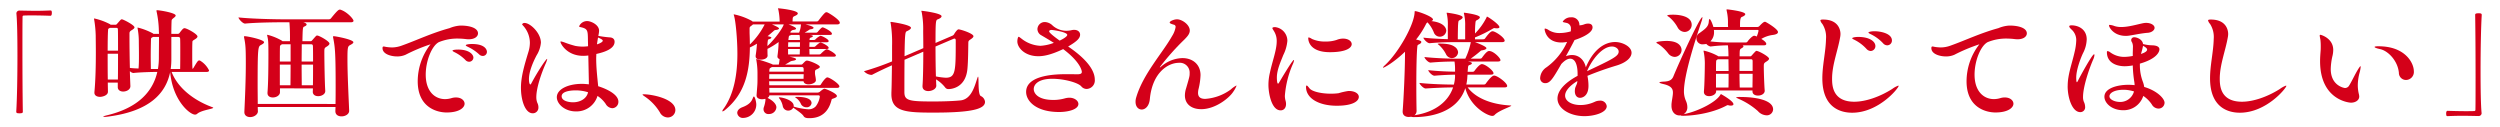
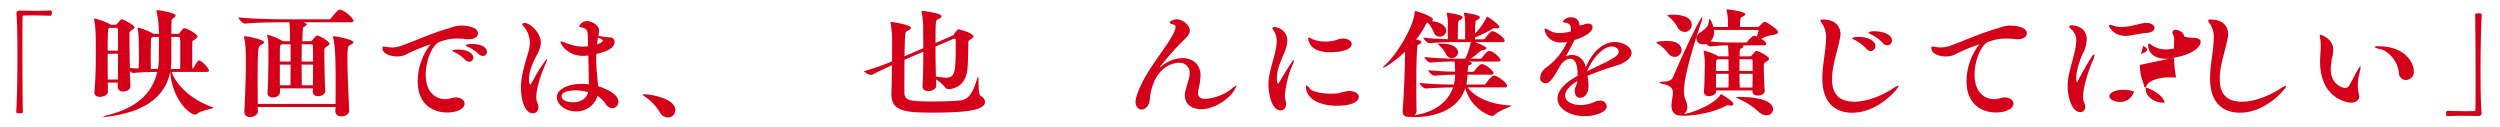
<svg xmlns="http://www.w3.org/2000/svg" width="769" height="39" viewBox="0 0 769 39">
  <g data-name="グループ 7913">
    <g data-name="グループ 7902" fill="#d40019">
      <path data-name="パス 63784" d="M5.042 4.052a.922.922 0 0 1 1.009-.8c2.017.035 3.513.073 4.968.073s2.828-.038 4.522-.111c.08 0 .282.038.323.185a1.36 1.36 0 0 1 .08.616c0 .183 0 .838-.441.838-1.051-.039-3.4-.112-5.578-.112-.886 0-1.773 0-2.543.039-.362 0-.445.146-.445.473-.039 1.927-.039 5.817-.039 10.291 0 6.328.039 13.857.122 18.767 0 .327-.042.543-1.012.543-.645 0-1.009-.035-1.009-.508.244-3.963.364-10.873.364-17.2 0-5.567-.083-10.691-.323-13.019Z" />
      <path data-name="パス 63785" d="M59.978 35.252c-1.572 0-6.864-4.324-7.633-13.092-1.332 6.509-6.3 12.149-19.467 13.75a4.386 4.386 0 0 1-.646.034c-.283 0-.484-.034-.484-.073 0-.073.282-.181.967-.362 9.815-2.293 14.3-7.383 15.673-13.385-1.575 0-5.535.108-7.35.328h-.043a1.83 1.83 0 0 1-1.051-.582c.043 1.782.122 3.417.163 4.583v.073c0 1.016-1.171 1.635-2.222 1.635-.85 0-1.657-.435-1.657-1.346v-1.417H33.16c0 1.09.038 2.036.038 2.8v.034c0 1.127-1.694 1.562-2.422 1.562-.929 0-1.736-.4-1.736-1.269v-.185c.362-3.743.442-8.437.442-12.111 0-2.326-.039-4.254-.039-5.236a34.645 34.645 0 0 0-.486-5.016 1.673 1.673 0 0 0-.039-.185c0-.069.039-.108.122-.108a19.328 19.328 0 0 1 4.766 1.747.464.464 0 0 1 .2.181h1.5a.579.579 0 0 0 .483-.254c1.214-1.381 1.214-1.42 1.5-1.42.4 0 3.879 1.782 3.879 2.474 0 .22-.2.474-.811.836-.728.439-.728.657-.728 1.238v1.2c0 2.182.043 5.856.122 9.2.769.112 1.7.146 2.666.185.122-1.381.122-2.766.122-4.075 0-1.708-.039-3.2-.039-4.146a21.922 21.922 0 0 0-.366-4.071 1.72 1.72 0 0 0-.038-.185c0-.073.038-.107.118-.107a19.675 19.675 0 0 1 4.606 1.781.577.577 0 0 1 .16.146h1.726c0-.327-.039-.62-.039-.907a30.513 30.513 0 0 0-.685-5.893 1.114 1.114 0 0 1-.041-.328c0-.107.041-.146.122-.146.848 0 5.775.8 5.775 1.639 0 .215-.244.473-.647.762-.4.327-.606.512-.606.838-.041.728-.08 2.29-.08 4.036h1.98a.654.654 0 0 0 .525-.254 14.077 14.077 0 0 1 1.009-1.238c.24-.181.362-.254.525-.254.728 0 4 1.819 4 2.546 0 .254-.2.508-.769.874-.929.545-.765.545-.807 1.234-.039.728-.039 2.255-.039 3.894 0 1.381 0 2.835.08 3.963a.878.878 0 0 0 .282-.255c1.21-2.035 1.413-2.326 1.779-2.326.122 0 .2 0 .243.034a7.14 7.14 0 0 1 2.788 3.02c0 .254-.163.473-.769.473H52.79c1.7 4.475 6.22 8.546 12.6 10.873.122.038.2.111.2.146 0 .366-3.595.726-4.889 1.82a1.027 1.027 0 0 1-.726.288M36.306 15.582c0-2.763 0-5.2-.039-6.472 0-.473-.163-.546-.6-.546h-1.861a2.387 2.387 0 0 1-.323.181c-.244.146-.244.365-.244.618-.079 1.019-.122 3.417-.122 6.218Zm-3.191.946c0 2.619 0 5.494.043 7.928h3.109c.039-2.328.039-5.236.039-7.928Zm15.472 4.693a20.891 20.891 0 0 0 .282-3.566c0-1.6.039-4.144.039-6.291H47.05a2.531 2.531 0 0 1-.362.216c-.244.146-.244.364-.244.618-.039 1.42-.08 3.347-.08 5.275 0 1.346.041 2.655.041 3.747Zm6.826 0c.038-1.82.038-3.928.038-5.783 0-1.384 0-2.619-.038-3.527-.041-.474-.323-.547-.689-.547h-2.018v6.69a21.117 21.117 0 0 1-.2 3.166Z" />
      <path data-name="パス 63786" d="M86.117 27.181v1.2c0 .907-1.051 1.6-2.182 1.6-.887 0-1.655-.4-1.655-1.346v-.181c.243-2.692.285-8.548.285-11.71 0-3.782-.043-4.437-.366-5.748a1.338 1.338 0 0 0-.041-.181c0-.073.041-.108.122-.108a17.048 17.048 0 0 1 4.442 1.816l.165.146h2.3a56.494 56.494 0 0 0-.16-5.817h-2.182c-2.261 0-8.037.069-11.429.4h-.042c-.728 0-2.017-1.457-2.017-1.892 3.955.435 11.307.581 13.651.581h14.175a.847.847 0 0 0 .646-.327c1.938-2.4 2.345-2.655 2.707-2.655a.56.56 0 0 1 .244.038c2.139.728 3.955 2.908 3.955 3.382 0 .254-.16.473-.846.473H93.266c.4.069 1.051.362 1.051.689 0 .22-.244.439-.689.62-.484.181-.522.254-.606 4.508h2.5a.576.576 0 0 0 .484-.254c1.214-1.381 1.295-1.492 1.538-1.492.644 0 3.8 1.785 3.8 2.474 0 .254-.2.508-.728.874-.848.508-.848.546-.848 1.892 0 2.471.122 9.565.282 11.746v.108c0 .985-1.169 1.566-2.182 1.566-.845 0-1.655-.4-1.655-1.346v-.035l.042-1.019Zm17.086 4.8c.041-1.82.041-3.747.041-5.748 0-10.657-.244-11.93-.769-14.658 0-.069-.041-.142-.041-.216 0-.184.084-.219.244-.219.606 0 6.019 1.019 6.019 1.854 0 .328-.525.62-1.009.873-.728.4-.811.728-.811 4.474 0 4.583.366 11.746.525 15.712v.034c0 1.055-1.21 1.708-2.342 1.708-1.009 0-1.9-.473-1.9-1.6v-.035c0-.4.041-.8.041-1.238H79.288c0 .657.042 1.131.042 1.312v.034c0 .874-1.092 1.747-2.383 1.747-.929 0-1.779-.474-1.779-1.527v-.108c.2-4.293.446-9.9.446-14.876 0-4.728-.084-5.783-.525-7.93 0-.069-.041-.142-.041-.216 0-.184.079-.219.243-.219.808 0 5.936 1.055 5.936 1.854 0 .328-.525.62-1.009.873-.848.474-.968.982-.968 12.4 0 2.182.039 4.217.039 5.71ZM86.721 13.614l-.323.22a.626.626 0 0 0-.282.616c-.039.911-.039 2.58-.039 4.473h3.311v-5.309Zm2.627 12.619c0-1.019.039-3.528.039-6.364h-3.309v6.364Zm3.473-12.619c0 1.635-.039 3.49-.039 5.309h3.514c0-1.962 0-3.708-.041-4.762-.042-.4-.16-.547-.685-.547Zm3.434 12.619c.041-1.854.041-4.182.041-6.364h-3.514c0 2.8.039 5.309.039 6.364Z" />
      <path data-name="パス 63787" d="M132.368 13.648a52.438 52.438 0 0 0-7.633 3.2 6.293 6.293 0 0 1-2.544.512c-2.021 0-4.526-.765-4.526-2.546 0-.4.122-.512.366-.512.2 0 .525.112.848.146a12.632 12.632 0 0 0 1.694.147 8.954 8.954 0 0 0 2.95-.547c4.524-1.6 9.248-3.89 14.742-5.382a10.223 10.223 0 0 1 3.392-.8c3.11 0 5.374.838 5.374 2.4 0 .946-.97 1.82-2.908 1.82-.285 0-.608-.039-.929-.073a20.777 20.777 0 0 0-2.143-.147 14.947 14.947 0 0 0-6.057 1.094c-2.182 1.126-4.04 5.782-4.04 10 0 5.093 2.745 7.529 5.978 7.529a7.131 7.131 0 0 0 2.021-.327 4.521 4.521 0 0 1 1.332-.181c1.576 0 2.623.907 2.623 1.927 0 1.163-1.572 2.69-5.532 2.69-2.707 0-8.886-1.342-8.886-9.6a18.6 18.6 0 0 1 3.674-11.022c.122-.143.244-.254.244-.327Zm10.785 4.8a12.312 12.312 0 0 0-3.27-2.363c-.445-.219-.689-.366-.689-.512 0-.215.929-.327 1.7-.327 3.552 0 4.725 1.6 4.725 2.474a1.308 1.308 0 0 1-1.291 1.273 1.531 1.531 0 0 1-1.173-.546m4.2-1.747a13.617 13.617 0 0 0-3.351-2.255c-.445-.215-.727-.362-.727-.508 0-.292 1.169-.4 1.938-.4 4.119 0 4.564 1.893 4.564 2.4a1.261 1.261 0 0 1-1.293 1.273 1.6 1.6 0 0 1-1.131-.512" />
      <path data-name="パス 63788" d="M161.374 7.066c1.736 0 5.01 3.093 5.01 6.075a8.849 8.849 0 0 1-1.332 3.89c-1.295 2.474-2.345 5.166-2.345 7.313 0 .728.122 1.635.445 1.635.08 0 .163-.108.282-.327 1.942-3.636 4.527-7.529 4.846-7.529.041 0 .041 0 .041.073a7.571 7.571 0 0 1-.563 1.562c-.891 2-2.786 6.948-2.786 10.11a4.654 4.654 0 0 0 .319 1.785 2.918 2.918 0 0 1 .324 1.342 1.73 1.73 0 0 1-1.736 1.855c-2.383 0-3.636-4.109-3.636-7.818 0-3.382 1.009-6.8 2.261-10.946a9.745 9.745 0 0 0 .488-2.981 7.877 7.877 0 0 0-2.143-5.274c-.118-.146-.24-.254-.24-.366a.773.773 0 0 1 .765-.4m19.751 17.747-.16-7.745a11.467 11.467 0 0 1-1.576.108c-5.049 0-6.987-3.782-6.987-4.29 0-.112.08-.146.161-.146a7.382 7.382 0 0 1 1.21.365 31.215 31.215 0 0 0 3.19 1.016 13.175 13.175 0 0 0 2.265.22c.442 0 .887-.039 1.291-.073.122 0 .244-.035.366-.035 0-.8-.041-1.566-.041-2.257-.041-2.655-.122-3.164-2.3-3.636-.24-.035-.4-.108-.4-.254a2.644 2.644 0 0 1 2.5-1.6c1.09 0 3.636 1.092 3.636 2.981a8.079 8.079 0 0 1-.244 1.565 30.061 30.061 0 0 0 3.595.474c.89.069 1.415.543 1.415 1.342 0 2.113-2.95 3.166-5.616 3.748 0 .473-.041.945-.041 1.38 0 2.693.285 5.275.567 8.111 0 .111.043.292.043.439.118.034 6.217 1.816 6.217 4.762a1.95 1.95 0 0 1-1.858 2 2.507 2.507 0 0 1-2.06-1.346 8.961 8.961 0 0 0-2.505-2.436 6.727 6.727 0 0 1-6.7 4.762c-3.35 0-5.813-2.289-5.813-4.363 0-2.473 3.471-4.109 7.713-4.109.727 0 1.411.073 2.139.143Zm-4.04 2.985c-.441 0-4.321 0-4.321 1.816 0 1.527 2.426 1.854 3.477 1.854 2.1 0 4.2-1.016 4.644-3.089a12.835 12.835 0 0 0-3.8-.581m6.545-14.15c.567-.181 1.777-.654 1.777-1.127 0-.289-.483-.546-1.454-.98-.121.727-.242 1.419-.323 2.108" />
      <path data-name="パス 63789" d="M202.98 34.567a15.637 15.637 0 0 0-4.644-4.874c-.4-.289-.686-.474-.686-.581 0-.073.118-.108.4-.108 2.464 0 9.693 1.381 9.693 4.87a2.307 2.307 0 0 1-2.342 2.255 2.793 2.793 0 0 1-2.424-1.562" />
-       <path data-name="パス 63790" d="M244.142 32.563v.22a19.5 19.5 0 0 0 4.443.835 2.987 2.987 0 0 0 2.342-.907 6.392 6.392 0 0 0 1.252-3.02.369.369 0 0 0-.319-.362h-15.191a1.2 1.2 0 0 1-.6.8h.041c1.173.543 2.707 1.669 2.707 2.908a2.233 2.233 0 0 1-2.3 2.035 1.466 1.466 0 0 1-1.657-1.415 1.736 1.736 0 0 1 .08-.62 9.692 9.692 0 0 0 .525-2.328c0-.112-.041-.219-.041-.327a4.421 4.421 0 0 1-1.009.146c-.887 0-1.694-.366-1.694-1.165v-.073c.24-3.237.282-3.274.282-4.909v-1.674a23.387 23.387 0 0 0-.365-4.29.514.514 0 0 1-.039-.219c0-.035 0-.035.039-.035a39.239 39.239 0 0 1 4.93 1.6l.122.111h1.858a9.877 9.877 0 0 0 .24-1.565v-.146c-.4-.146-.644-.365-.644-.765v-.146a36.043 36.043 0 0 0 .362-4.327 23.634 23.634 0 0 1-3.434 2.112c0 .762 0 1.489.041 2.035v.035c0 .692-.848 1.238-2.1 1.238-.848 0-1.576-.292-1.576-1.019v-.219c.163-.943.324-2.363.407-3.671a20.3 20.3 0 0 1-2.182 1.163c-.083 7.31-1.415 14.146-7.594 19.2a2.019 2.019 0 0 1-.808.473.079.079 0 0 1-.079-.073 1.727 1.727 0 0 1 .4-.762c3.27-4.547 4.241-10.837 4.241-16.838 0-4.475-.525-10.146-1.051-11.82a2.378 2.378 0 0 1-.079-.292c0-.073.038-.073.079-.073a19.283 19.283 0 0 1 5.531 2.039c.084.035.122.142.2.181h8.322a20.512 20.512 0 0 0-.4-3.636c-.041-.184-.122-.292-.122-.365 0-.035.042-.074.122-.074.362 0 5.978.582 5.978 1.566 0 .254-.244.508-.929.8-.324.142-.606.254-.647.8 0 .216-.039.47-.039.87h7.432a.66.66 0 0 0 .563-.288c1.9-2.509 2.182-2.548 2.426-2.548.079 0 .16.039.243.039.564.216 3.876 2.255 3.876 3.2 0 .258-.2.512-.848.512h-9.693c1.291.327 2.464.689 2.464 1.053 0 .181-.283.362-.808.435-.2.039-.281 0-.483.147a33.68 33.68 0 0 1-1.454.907h3.513a.74.74 0 0 0 .484-.215c.97-1.166 1.332-1.42 1.535-1.42.366 0 2.867 1.236 2.867 1.966 0 .181-.118.362-.644.362h-6.183l.608.108c.2.038.362.146.362.258 0 .142-.16.288-.685.469a.458.458 0 0 0-.324.439c0 .073-.041.181-.041.293h1.375a.739.739 0 0 0 .483-.22 5.132 5.132 0 0 1 1.5-1.092c.445 0 2.543 1.054 2.543 1.639 0 .181-.16.362-.647.362h-5.25c0 .437-.038.946-.038 1.419h1.413a.743.743 0 0 0 .483-.219 8.462 8.462 0 0 1 1.295-1.055.741.741 0 0 1 .2-.073c.445 0 2.543 1.055 2.543 1.635 0 .185-.16.365-.647.365h-5.288c0 .655.038 1.274.038 1.674h3.03a.743.743 0 0 0 .484-.219c.366-.4 1.454-1.381 1.777-1.381.4 0 2.829 1.307 2.829 1.927 0 .181-.163.362-.647.362h-13.622c1.047.219 2.019.473 2.019.765 0 .219-.324.4-1.09.508a2.1 2.1 0 0 0-.97.4c-.244.147-.769.474-1.332.765h4.846a.668.668 0 0 0 .525-.181c.769-.8 1.009-1.057 1.374-1.057.728 0 3.955 1.312 3.955 1.927 0 .293-.441.511-.807.692-.647.293-.685.366-.685 1.166 0 .726.2 1.088.281 2.181v.073c0 .763-1.21 1.271-2.261 1.271-.769 0-1.454-.289-1.535-.943H236.59c0 .4.041.8.041 1.234h15.347c.122 0 .445-.073.525-.254.366-.654 1.454-2.181 1.98-2.181.726 0 3.715 2 3.715 2.761 0 .254-.2.474-.807.474h-20.76c0 .439.038.908.038 1.454h14.665a1.483 1.483 0 0 0 .845-.254c.2-.181 1.093-.946 1.416-.946.362 0 3.837 1.419 3.837 2.255 0 .254-.285.473-1.012.727-.362.146-.564.112-.644.474-.4 1.565-1.576 5.6-6.788 5.6-.563 0-1.454 0-1.816-.654-.484-.8-2.345-1.966-3.152-2.582a1.752 1.752 0 0 1-1.572.908 1.677 1.677 0 0 1-1.655-1.307 5.972 5.972 0 0 0-.93-2.255c-.163-.185-.285-.327-.285-.439 0-.035.043-.073.165-.073.967 0 4.4.873 4.4 2.619m-12.6-2.327c.161-.4.244-.547.362-.547.285 0 .728 1.639.728 2.438a4.106 4.106 0 0 1-3.957 4.144 1.722 1.722 0 0 1-1.9-1.527c0-.654.445-1.346 1.614-1.781 1.942-.728 2.749-1.635 3.152-2.727m3.674-22.729h-3.593l-.484.4c-.4.254-.567.473-.567.8v1.488a96.98 96.98 0 0 1 .083 3.494 23.248 23.248 0 0 0 4.561-6.183m.972 4.982a8.816 8.816 0 0 0-.122 1.673c2.383-2.22 4.766-5.6 5.01-6.655h-3.636c.2.073 2.182.907 2.182 1.234 0 .254-.4.439-1.009.474a1.074 1.074 0 0 0-.689.365l-1.816 1.562c.848.108 1.173.328 1.173.435 0 .185-.324.366-.891.547-.16.038-.2.254-.2.366m.445 10.329c0 .508-.041.982-.041 1.416h10.579c0-.509.039-.982.039-1.416Zm10.58-.765a9.591 9.591 0 0 0-.039-1.092.487.487 0 0 0-.484-.327H237.4l-.159.111c-.446.254-.568.181-.606 1.236v.073Zm-4.8-7.637h3.636c0-.512.038-1.019.038-1.419h-3.632c0 .437-.041.946-.041 1.419m0 2.328h3.587c0-.439.043-1.019.043-1.674h-3.643Zm.525-5.821c-.281.111-.281.111-.445 1.385h3.556a6.482 6.482 0 0 0-.122-1.566h-2.544c-.122.073-.285.108-.445.181m1.938-2.143c0 .215-.362.4-.929.435a1.1 1.1 0 0 0-.647.4l-.281.293.242.107c.039 0 .08.035.122.035h2.417a7.913 7.913 0 0 0 .567-2.509v-.034h-3.8c.366.146 2.3.872 2.3 1.273m4.766 22.948a1.484 1.484 0 0 1-1.614 1.269 1.844 1.844 0 0 1-1.619-.943 4.551 4.551 0 0 0-1.291-1.746c-.365-.254-.524-.366-.524-.439 0-.035.038-.073.685-.073.727 0 4.363.038 4.363 1.931" />
      <path data-name="パス 63791" d="M287.283 34.636c-8.524 0-13.089-.219-13.089-5.674v-.435c.084-1.712.122-5.24.165-8.437-2.06.908-4.284 1.962-6.019 2.871a.654.654 0 0 1-.362.073 3.415 3.415 0 0 1-2.223-1.127 81.6 81.6 0 0 0 8.646-3.017v-4.839a38.243 38.243 0 0 0-.407-6.8 2.163 2.163 0 0 1-.081-.366c0-.108.043-.146.244-.146 0 0 6.057.838 6.057 1.82 0 .327-.484.689-1.291 1.053-.445.22-.6.474-.689 7.676l.2-.073 5.577-2.4c0-2.4-.042-4.437-.042-5.348a27.188 27.188 0 0 0-.446-5.671c-.038-.219-.121-.331-.121-.4 0-.039.041-.073.121-.073.244 0 6.1.727 6.1 1.669 0 .331-.4.657-1.131.946-.647.22-.727.4-.727 7.275l5.17-2.22a1.216 1.216 0 0 0 .647-.654c.16-.254.849-1.308 1.252-1.308.647 0 4.6 1.273 4.6 2.108 0 .255-.24.509-.686.836-.567.4-.887.545-.887 1.092-.042 1.781-.042 5.675-.285 8.148-.563 6-5.25 6.183-5.733 6.183a1.217 1.217 0 0 1-1.092-.474 10.449 10.449 0 0 0-2.825-2.511c.038.765.038 1.419.079 1.858v.069c0 1.092-1.411 1.674-2.462 1.674-.929 0-1.779-.435-1.779-1.454v-.181c.161-1.928.244-6.509.244-10.476l-5.333 2.293-.446.181c-.038 3.709-.038 7.783-.038 9.965 0 2.619 1.413 2.873 8.924 2.873 2.95 0 6.1-.108 8.322-.327 3.514-.362 4.443-4.728 5.25-7.017.08-.185.122-.293.163-.293.324 0-.163 5.421.846 5.964a2.192 2.192 0 0 1 1.295 1.785c0 2.255-4.284 3.308-15.712 3.308m6.3-22.767a.465.465 0 0 0-.2.038l-5.615 2.4c0 3.2.042 6.693.122 9.2a20.32 20.32 0 0 0 3.03.4c3.068 0 3.068-2.036 3.068-11.531 0-.327-.16-.508-.4-.508" />
-       <path data-name="パス 63792" d="M331.316 22.853c1.051 0 1.454-.22 1.454-.728 0-.62-.769-3.308-5.738-7.021-4.2 2-6.38 2.186-7.674 2.186-4.119 0-6.423-2.62-6.423-4.547 0-.547.163-1.42.407-1.42.16 0 .4.22.846.547a10.071 10.071 0 0 0 5.858 2.22 13.787 13.787 0 0 0 4.12-.911c-1.334-.836-2.627-1.6-3.8-2.29a2.219 2.219 0 0 1-1.253-1.927 2.254 2.254 0 0 1 2.3-2.182 3.607 3.607 0 0 1 2.424 1.127 6.408 6.408 0 0 0 4.2 1.562 7.471 7.471 0 0 0 1.538-.181 3.293 3.293 0 0 1 .807-.108c1.21 0 1.858.689 1.858 1.489 0 1.055-.929 2.039-3.678 3.636 2.383 1.638 8.2 5.785 8.2 10.221a2.606 2.606 0 0 1-2.544 2.836 2.155 2.155 0 0 1-1.618-.8c-1.009-1.161-5.291-2.327-8.886-2.327-4.443 0-5.734 1.819-5.734 3.166 0 1.161 1.09 3.343 6.058 3.343a12.954 12.954 0 0 0 3.593-.508 5.638 5.638 0 0 1 1.295-.181c1.614 0 2.786.943 2.786 1.927 0 1.635-2.989 2.47-5.939 2.47-7.149 0-10.138-3.416-10.138-6.181 0-5.417 9.815-5.452 12.483-5.452 1.088 0 2.1 0 2.824.035Zm-3.03-12.111c0-.907-4.4-1.527-4.805-1.527-.567 0-.768.219-.768.435 0 .512 2.34 2.184 3.232 2.839.525-.22 2.342-1.166 2.342-1.747" />
      <path data-name="パス 63793" d="M356.804 20.744c.083 0 .285-.185.366-.258a10.275 10.275 0 0 1 6.543-2.616c3.069 0 5.533 1.854 5.574 5.2a20.681 20.681 0 0 1-.647 4.435 5.539 5.539 0 0 0-.122 1.055c0 1.308.769 1.854 2.223 1.854a15 15 0 0 0 7.877-2.908 7.519 7.519 0 0 1 1.694-1.2.119.119 0 0 1 .041.073 8.193 8.193 0 0 1-1.012 1.855c-1.212 1.892-5.452 5.347-9.854 5.347-2.828 0-5.01-1.419-5.01-4.255a7.319 7.319 0 0 1 .366-2.147c1.088-3.709 1.088-3.782 1.088-4.62a3.026 3.026 0 0 0-3.35-3.235c-3.152 0-8.079 2.836-8.886 11.091-.2 2.255-1.417 3.274-2.5 3.274-1.009 0-1.9-.835-1.9-2.363a4.355 4.355 0 0 1 .2-1.346c2.1-7.2 8.158-13.749 11.029-18.875a7.3 7.3 0 0 0 1.09-2.765.659.659 0 0 0-.484-.728c-.891-.254-1.332-.435-1.332-.693 0-.4 1.332-.98 2.261-.98 1.492 0 3.918 1.639 3.918 3.455 0 1.092-.85 1.927-1.656 2.765a74.955 74.955 0 0 0-7.352 8.218 1.548 1.548 0 0 0-.2.328Z" />
      <path data-name="パス 63794" d="M397.97 18.452c.042 0 .079.038.079.108a4.638 4.638 0 0 1-.441 1.311 29.932 29.932 0 0 0-2.383 9.6 5.536 5.536 0 0 0 .2 1.458 3.759 3.759 0 0 1 .16 1.055c0 1.273-.727 1.962-1.655 1.962-2.867 0-3.758-5.417-3.758-7.818a16.2 16.2 0 0 1 .446-3.747c.726-3.489 2.1-6.944 2.1-9.711a5.678 5.678 0 0 0-.6-2.655c-.324-.654-.728-1.092-.728-1.346 0-.215.24-.327.85-.327a4.236 4.236 0 0 1 3.753 4.221 12.037 12.037 0 0 1-1.252 4.363c-.807 2.074-1.979 4.547-1.979 6.948 0 .107 0 1.854.366 1.854.121 0 .243-.185.362-.4 0 0 4.038-6.875 4.484-6.875m16.884 9.53c2.019 0 3.111.874 3.111 1.816 0 1.273-1.74 2.727-6.788 2.727-5.331 0-9.449-2.182-9.449-5.783 0-.254.08-.435.2-.435.159 0 .4.254.848.836.728.984 3.552 1.673 6.541 1.673a17.839 17.839 0 0 0 2.424-.146 21.635 21.635 0 0 1 3.03-.689Zm-5.775-11.93c-6.5 0-6.667-3.817-6.667-4.29 0-.185.081-.254.164-.254a3.013 3.013 0 0 1 .968.47 9.807 9.807 0 0 0 4.2.8 10.494 10.494 0 0 0 3.43-.508 5.184 5.184 0 0 1 1.942-.4c1.614 0 2.665.8 2.665 1.708 0 1.092-1.618 2.474-6.7 2.474" />
      <path data-name="パス 63795" d="M435.983 14.27c-.244 2.035-.323 7.309-.323 12.037 0 3.274.038 6.255.079 7.783a1.65 1.65 0 0 1-.685 1.381c.039 0 .08-.034.122-.034 6.5-1.019 10.378-4.366 11.791-8.548-2.017 0-5.087.111-8.4.327h-.042c-.686 0-1.9-1.308-1.9-1.708 3.758.4 8.483.508 10.584.508a11.334 11.334 0 0 0 .364-2.328v-.728c-1.74.039-3.8.112-6.3.328h-.041c-.727 0-1.9-1.308-1.9-1.709 2.95.328 6.061.439 8.241.474v-.8a14.947 14.947 0 0 0-.163-2.328 83.67 83.67 0 0 0-7.351.328h-.038c-.728 0-1.858-1.308-1.858-1.709 3.715.4 8.037.509 10.138.509h2.422a21.191 21.191 0 0 0 1.7-5.09h-4.766c-2.021 0-4.644.035-7.877.327h-.041c-.728 0-1.9-1.311-1.9-1.712 2.585.293 5.372.4 7.512.474V8.016a15.034 15.034 0 0 0-.324-3.817.634.634 0 0 1-.038-.219.079.079 0 0 1 .079-.073c.161 0 4.847.581 4.847 1.419 0 .216-.2.435-.526.654-.768.509-.768.108-.887 1.674-.041.543-.083 3.2-.083 4.436h2.265V8.016a14.771 14.771 0 0 0-.366-3.817 1.586 1.586 0 0 0-.041-.185c0-.073.041-.107.122-.107.041 0 4.809.581 4.809 1.419 0 .216-.2.435-.525.654-.769.509-.769.108-.891 1.674-.038.327-.081 1.527-.081 2.655a19.359 19.359 0 0 0 3.514-4.874c.122-.254.122-.327.163-.327.282 0 3.837 2.4 3.837 3.235 0 .219-.243.366-.727.366a3.187 3.187 0 0 1-.567-.039c-.081 0-.161-.035-.244-.035a.9.9 0 0 0-.442.147 39.075 39.075 0 0 1-5.535 2.727v.581h2.345c.442 0 .644-.111.765-.292 1.5-2.074 1.98-2.182 2.3-2.182.85 0 3.717 1.928 3.717 2.908 0 .22-.2.439-.887.439h-8.243c.525.181 3.514 1.308 3.514 1.854 0 .289-.442.508-1.252.655a.891.891 0 0 0-.606.254 34.879 34.879 0 0 1-2.989 2.328h2.707c.445 0 .647-.108.768-.289 1.413-1.966 1.9-2.074 2.22-2.074 1.375 0 3.473 2.182 3.473 2.8 0 .254-.2.435-.846.435h-9.17c.97.22 1.214.254 1.214.582 0 .146-.163.292-.525.437-.488.181-.606.074-.689 1.127 0 .108-.039.508-.08 1.017h1.374c.446 0 .606-.108.728-.289.08-.112 1.492-2.074 2.261-2.074 1.131 0 3.595 2.035 3.595 2.8 0 .22-.161.435-.85.435h-7.149c-.039.584-.081 1.055-.081 1.239-.079.654-.16 1.234-.281 1.816h5.212c.441 0 .644-.108.766-.289 1.777-2.474 2.424-2.474 2.584-2.474.972 0 4 2.22 4 3.2 0 .254-.2.435-.848.435h-11.306c2.3 3.092 6.907 5.239 13.249 5.566.122 0 .16.035.16.07 0 .258-3.754 1.458-5.048 2.765a.967.967 0 0 1-.807.362c-1.333 0-6.705-2.688-8.28-8.544-2.506 7.71-11.19 8.91-15.59 8.91a3.341 3.341 0 0 1-1.092-.108 5.111 5.111 0 0 1-.686.073c-1.008 0-1.9-.473-1.9-1.638v-.181c.323-4.11.726-12.619.726-18.259-3.312 3.2-6.339 4.912-6.7 4.912-.038 0-.079 0-.079-.038 0-.108.2-.362.685-.8 4.123-3.855 8.886-12.291 9.049-16.181 0-.293 0-.366.2-.366.647 0 5.452 1.635 5.452 2.582 0 .181-.2.366-.525.474 4.607.508 4.607 2.8 4.607 2.946a1.971 1.971 0 0 1-3.837.508 10.143 10.143 0 0 0-1.857-2.981l-.122-.073a1.636 1.636 0 0 0-.446.581 26.6 26.6 0 0 1-3.027 4.693c1.371.289 1.615.508 1.615.763 0 .292-.362.584-.972.838a.587.587 0 0 0-.24.508m11.509.146a2.18 2.18 0 0 1 1.012 1.673 1.908 1.908 0 0 1-1.941 1.782 2.036 2.036 0 0 1-1.775-1.2 9.548 9.548 0 0 0-2.065-2.73c-.282-.22-.484-.366-.484-.435s.2-.112.726-.112c1.535.038 3.392.146 4.523 1.019" />
      <path data-name="パス 63796" d="M485.181 24.928c-2.7 1.674-3.754 3.236-3.754 4.474 0 1.743 2.06 2.908 4.725 2.908a10.434 10.434 0 0 0 4.364-.98 3.76 3.76 0 0 1 1.576-.366 1.943 1.943 0 0 1 2.139 1.708c0 1.928-3.715 3.054-6.868 3.054-4.482 0-8.28-2.326-8.28-5.416 0-2.109 1.74-4.583 6.183-6.983v-.62c0-.8-.043-4.654-2.3-4.654-.726 0-1.618.473-2.706 1.638-2.585 4.471-3.435 5.891-4.927 5.891a1.528 1.528 0 0 1-1.576-1.674 4.2 4.2 0 0 1 1.938-3.2 19.284 19.284 0 0 0 6.342-7.818 9.492 9.492 0 0 1-1.736.181c-4.728 0-5.171-3.89-5.171-4.036 0-.181.039-.254.161-.254a2.683 2.683 0 0 1 1.13.508 6.132 6.132 0 0 0 3.313.874 12.479 12.479 0 0 0 3.434-.512 5.17 5.17 0 0 0 .038-.728 1.692 1.692 0 0 0-1.413-1.889c-.6-.146-1.088-.181-1.088-.4a2.933 2.933 0 0 1 2.58-1.306 2.342 2.342 0 0 1 2.543 2.47 4.573 4.573 0 0 0 1.535-.327 3.278 3.278 0 0 1 1.13-.216c1.214 0 1.375.763 1.375 1.163 0 2.182-5.171 3.782-5.531 3.893-1.215 2.363-1.942 3.671-2.67 4.982a5.156 5.156 0 0 1 1.9-.365c2.1 0 3.715 1.454 4.241 3.782 2.139-5.129 5.494-7.784 9.008-7.784 2.22 0 5.048 1.381 5.048 3.309 0 1.458-1.576 2.985-4.522 3.893a95.341 95.341 0 0 0-9.05 3.2 15.187 15.187 0 0 1 .323 3.054c0 3.347-2.059 3.709-2.584 3.709-.85 0-1.615-.62-1.615-2.108 0-.147.039-.328.039-.508.083-.874.689-1.493.726-2.367Zm12.723-9.056c0-.874-.968-1.566-2.06-1.566-3.026 0-6.22 4.112-7.674 7.6 7.838-3.709 9.735-4.618 9.735-6.037" />
      <path data-name="パス 63797" d="M509.5 13.107c0-.366 2.3-.512 3.152-.512 4.485 0 4.6 2.4 4.6 2.8a2.154 2.154 0 0 1-2.139 2.109 2.638 2.638 0 0 1-1.98-1.09 12.59 12.59 0 0 0-3.027-2.873c-.407-.219-.61-.327-.61-.435m14.14-7.822c.038 0 .038.039.038.108a4.753 4.753 0 0 1-.24 1.058c-2.143 6.362-5.455 16.727-5.455 21.675a7.2 7.2 0 0 0 .647 2.981 4.76 4.76 0 0 1 .4 1.816 2.453 2.453 0 0 1-1.173 2.22c.205-.073.488-.108.811-.181 3.837-.874 9.209-3.528 10.5-5.783.08-.146.163-.219.244-.219 0 0 3.8 2.074 3.8 3.093 0 .289-.324.435-.807.435a2.09 2.09 0 0 1-.446-.035 3.287 3.287 0 0 0-.525-.111.636.636 0 0 0-.24.073c-4.967 2.692-11.268 3.2-13.412 3.2-.525 0-.765-.034-.765-.107v-.039a1.425 1.425 0 0 1-.4.039c-1.252 0-2.466-.947-2.466-2.986v-.435c.122-1.419.445-2.619.445-3.6 0-1.2-.563-2.074-2.867-2.617-.807-.185-1.295-.366-1.295-.474 0-.146.446-.256 1.416-.292 1.454-.073 2.383-.4 2.867-1.562 1.938-4.728 8.158-18.259 8.928-18.259m-10.785-.473c0-.289 1.413-.289 1.777-.289.728 0 5.734.035 5.734 3.128a2.2 2.2 0 0 1-2.182 2.181 2.561 2.561 0 0 1-2.14-1.381 10.988 10.988 0 0 0-2.665-3.239c-.244-.146-.525-.289-.525-.4m23.991-.435c0 .254-.365.581-1.051.835-.563.22-.563 1.346-.563 3.093h5.289a.949.949 0 0 0 .608-.219c1.131-1.2 1.492-1.381 1.775-1.381a.286.286 0 0 1 .163.034c.362.147 3.837 2.182 3.837 3.128 0 .439-.488.765-1.777.911a9.3 9.3 0 0 0-3.355 1.2c.647.366 1.535 1.019 1.535 1.531 0 .216-.161.435-.728.435h-6.582c.2.073.281.181.281.327 0 .181-.24.4-.643.62-.487.289-.525.4-.525 2.436h3.27c.161 0 .244-.035.446-.254 1.252-1.42 1.332-1.42 1.454-1.42.685 0 3.875 1.747 3.875 2.4 0 .22-.2.508-.726.838-.85.543-.887.582-.887 1.635 0 1.782.16 6.037.281 7.31v.108c0 .8-.887 1.458-2.06 1.458-.887 0-1.7-.4-1.7-1.273v-.293h-11.182v.254c0 .982-1.252 1.493-2.143 1.493-.846 0-1.614-.4-1.614-1.312v-.181c.2-1.962.282-7.529.282-8.69a18.694 18.694 0 0 0-.362-3.528 1.294 1.294 0 0 0-.041-.181c0-.073.041-.112.122-.112a16.62 16.62 0 0 1 4.282 1.639l.16.108h3.111v-.108a32.747 32.747 0 0 0-.163-3.274 45.848 45.848 0 0 0-5.331.362h-.041a2.452 2.452 0 0 1-1.291-.8 3.178 3.178 0 0 1-.807.108 1.859 1.859 0 0 1-1.253-3.455c1.576-1.165 2.707-1.854 2.829-3.454.038-.547.118-.838.24-.838.323 0 .97 1.638 1.173 2.438h4.522c0-.327-.042-.654-.042-.728a16 16 0 0 0-.4-4.327 1.127 1.127 0 0 0-.039-.219.143.143 0 0 1 .161-.147c.122 0 5.614.582 5.614 1.493m-5.089 8.69h5.292a.687.687 0 0 0 .525-.327c.362-.546 1.492-1.746 2.017-1.746a2.147 2.147 0 0 1 .769.254 8.521 8.521 0 0 0 .564-1.782c0-.18-.118-.254-.283-.254h-13.45a3.478 3.478 0 0 1 .041.655 3.865 3.865 0 0 1-.97 2.692l-.16.181a51.155 51.155 0 0 0 5.653.327m-.041 8.765c0-1.308-.041-2.616-.041-3.6h-3.27l-.285.185c-.24.142-.24.435-.24.654-.041.435-.041 1.489-.041 2.763Zm-3.879.874v4.226h3.837c.041-1.019.041-2.582.041-4.221Zm17.57 10.949a1.92 1.92 0 0 1-2.06 1.816 3.708 3.708 0 0 1-2.627-1.308 22.487 22.487 0 0 0-6.057-3.82c-.362-.181-.647-.289-.647-.4a4.935 4.935 0 0 1 1.374-.108c4.767 0 10.017.98 10.017 3.82m-6.301-11.823v-3.016c0-.584-.282-.584-.606-.584h-3.434v3.6Zm-4.04.874c0 1.708.042 3.308.08 4.221h3.916c0-1.127.043-2.729.043-4.221Z" />
      <path data-name="パス 63798" d="M560.556 7.36a2.525 2.525 0 0 1-.606-1.055c0-.219.244-.292.85-.292 4.725 0 5.333 3.235 5.333 4.436a5.577 5.577 0 0 1-.122 1.092c-.727 4.148-2.462 8.4-2.462 12.658 0 2.181.2 7.09 6.826 7.09 3.513 0 7.873-1.527 11.671-3.928a7.311 7.311 0 0 1 1.859-1.019c.079 0 .118.038.118.073 0 .693-6.137 8.257-14.3 8.257-3.274 0-9.172-1.308-9.172-10.584 0-4.036 1.051-8.145 1.131-12.145a7.407 7.407 0 0 0-1.131-4.583m13.572 7.676a12.634 12.634 0 0 0-3.875-2.875c-.366-.185-.525-.327-.525-.4 0-.112.563-.4 1.858-.4 3.715 0 5.291 1.528 5.291 2.8a1.5 1.5 0 0 1-1.454 1.527 1.861 1.861 0 0 1-1.295-.654m5.09-1.747a12.743 12.743 0 0 0-3.918-2.839c-.365-.181-.567-.327-.567-.435 0-.146.647-.4 1.858-.4 2.021 0 5.372.727 5.372 2.836a1.46 1.46 0 0 1-1.454 1.492 1.716 1.716 0 0 1-1.291-.654" />
      <path data-name="パス 63799" d="M608.791 13.648a52.177 52.177 0 0 0-7.633 3.2 6.3 6.3 0 0 1-2.546.512c-2.019 0-4.524-.765-4.524-2.548 0-.4.122-.512.362-.512.2 0 .525.112.848.147a12.8 12.8 0 0 0 1.7.146 8.9 8.9 0 0 0 2.947-.547c4.526-1.6 9.251-3.889 14.744-5.382a10.224 10.224 0 0 1 3.392-.8c3.109 0 5.372.84 5.372 2.4 0 .946-.972 1.82-2.908 1.82a9.045 9.045 0 0 1-.929-.073 21.116 21.116 0 0 0-2.141-.146 14.979 14.979 0 0 0-6.061 1.092c-2.181 1.127-4.04 5.782-4.04 10 0 5.094 2.749 7.529 5.982 7.529a7.056 7.056 0 0 0 2.017-.327 4.521 4.521 0 0 1 1.332-.181c1.576 0 2.627.909 2.627 1.928 0 1.161-1.576 2.69-5.535 2.69-2.706 0-8.885-1.344-8.885-9.6a18.583 18.583 0 0 1 3.676-11.022c.122-.142.24-.254.24-.327Z" />
-       <path data-name="パス 63800" d="M636.019 26.488c0-3.563 1.291-6.765 2.141-10.545a16.939 16.939 0 0 0 .486-3.347 4.339 4.339 0 0 0-1.336-3.417c-.563-.51-.807-.838-.807-1.057 0-.254.285-.327.728-.327 2.021 0 4.644 1.165 4.644 4.327a9.9 9.9 0 0 1-1.169 4.293c-.647 1.381-2.06 4.982-2.06 7.491 0 .073 0 1.381.2 1.381.118 0 .282-.328.441-.655.285-.618 4.242-7.928 4.846-7.928.084 0 .122.073.122.219a4.416 4.416 0 0 1-.441 1.493c-1.417 3.308-3.073 8.471-3.073 11.38a3.821 3.821 0 0 0 .244 1.493 3.682 3.682 0 0 1 .4 1.565 1.471 1.471 0 0 1-1.5 1.635c-2.422 0-3.876-4.255-3.876-8m22.216-6.509a14.232 14.232 0 0 0 .89 5.093 7.325 7.325 0 0 1 .442 1.67c3.959 1.165 6.262 3.566 6.262 4.874a1.844 1.844 0 0 1-1.9 1.781 2.4 2.4 0 0 1-2.019-1.27 9.427 9.427 0 0 0-2.626-2.621 6.339 6.339 0 0 1-6.141 4.4c-3.632 0-5.814-2.255-5.814-4.148 0-2.619 3.957-3.674 7.391-3.674a16.606 16.606 0 0 1 1.9.112 6.858 6.858 0 0 0-.079-.911 36.942 36.942 0 0 1-.488-5.163 14.419 14.419 0 0 1-2.422.254c-2.786 0-5.535-1.2-5.535-4.29 0-.258.043-.366.2-.366a1.644 1.644 0 0 1 .807.366 7.3 7.3 0 0 0 4.325 1.415 15.562 15.562 0 0 0 2.623-.288v-.874c0-.327.041-.982.041-1.639a3.479 3.479 0 0 0-.244-1.635 1.362 1.362 0 0 1-.282-.762.887.887 0 0 1 .972-.838c.929 0 2.543.765 2.665 2.074a11.954 11.954 0 0 0 2.826.4c1.5.035 2.222.508 2.222 1.236s-.727 2.873-6.018 4.4Zm2.424-9.892c-1.858.146-3.678.547-5.494.835a6.921 6.921 0 0 1-1.252.112c-3.758 0-5.171-2.655-5.171-3.2 0-.111.08-.181.244-.181a5.424 5.424 0 0 1 1.454.362 6.559 6.559 0 0 0 2.1.293c2.261 0 4.809-.8 6.826-1.2a5.141 5.141 0 0 1 .769-.073c1.492 0 2.623.689 2.623 1.527 0 .762-.966 1.454-2.1 1.527m-7.463 17.524c-2.786 0-4.321.985-4.321 2 0 1.054 1.736 1.747 3.27 1.747a4.382 4.382 0 0 0 4.283-3.236 10.92 10.92 0 0 0-3.233-.512m5.372-11.018c1.374-.435 1.9-.907 1.9-1.346 0-.4-.6-.8-1.252-1.163a23.7 23.7 0 0 1-.647 2.509" />
+       <path data-name="パス 63800" d="M636.019 26.488c0-3.563 1.291-6.765 2.141-10.545a16.939 16.939 0 0 0 .486-3.347 4.339 4.339 0 0 0-1.336-3.417c-.563-.51-.807-.838-.807-1.057 0-.254.285-.327.728-.327 2.021 0 4.644 1.165 4.644 4.327a9.9 9.9 0 0 1-1.169 4.293c-.647 1.381-2.06 4.982-2.06 7.491 0 .073 0 1.381.2 1.381.118 0 .282-.328.441-.655.285-.618 4.242-7.928 4.846-7.928.084 0 .122.073.122.219a4.416 4.416 0 0 1-.441 1.493c-1.417 3.308-3.073 8.471-3.073 11.38a3.821 3.821 0 0 0 .244 1.493 3.682 3.682 0 0 1 .4 1.565 1.471 1.471 0 0 1-1.5 1.635c-2.422 0-3.876-4.255-3.876-8m22.216-6.509a14.232 14.232 0 0 0 .89 5.093 7.325 7.325 0 0 1 .442 1.67c3.959 1.165 6.262 3.566 6.262 4.874c-3.632 0-5.814-2.255-5.814-4.148 0-2.619 3.957-3.674 7.391-3.674a16.606 16.606 0 0 1 1.9.112 6.858 6.858 0 0 0-.079-.911 36.942 36.942 0 0 1-.488-5.163 14.419 14.419 0 0 1-2.422.254c-2.786 0-5.535-1.2-5.535-4.29 0-.258.043-.366.2-.366a1.644 1.644 0 0 1 .807.366 7.3 7.3 0 0 0 4.325 1.415 15.562 15.562 0 0 0 2.623-.288v-.874c0-.327.041-.982.041-1.639a3.479 3.479 0 0 0-.244-1.635 1.362 1.362 0 0 1-.282-.762.887.887 0 0 1 .972-.838c.929 0 2.543.765 2.665 2.074a11.954 11.954 0 0 0 2.826.4c1.5.035 2.222.508 2.222 1.236s-.727 2.873-6.018 4.4Zm2.424-9.892c-1.858.146-3.678.547-5.494.835a6.921 6.921 0 0 1-1.252.112c-3.758 0-5.171-2.655-5.171-3.2 0-.111.08-.181.244-.181a5.424 5.424 0 0 1 1.454.362 6.559 6.559 0 0 0 2.1.293c2.261 0 4.809-.8 6.826-1.2a5.141 5.141 0 0 1 .769-.073c1.492 0 2.623.689 2.623 1.527 0 .762-.966 1.454-2.1 1.527m-7.463 17.524c-2.786 0-4.321.985-4.321 2 0 1.054 1.736 1.747 3.27 1.747a4.382 4.382 0 0 0 4.283-3.236 10.92 10.92 0 0 0-3.233-.512m5.372-11.018c1.374-.435 1.9-.907 1.9-1.346 0-.4-.6-.8-1.252-1.163a23.7 23.7 0 0 1-.647 2.509" />
      <path data-name="パス 63801" d="M679.811 7.36a2.481 2.481 0 0 1-.606-1.055c0-.219.24-.292.846-.292 4.728 0 5.333 3.235 5.333 4.436a5.645 5.645 0 0 1-.121 1.092c-.728 4.148-2.463 8.4-2.463 12.657 0 2.182.2 7.091 6.826 7.091 3.513 0 7.877-1.527 11.673-3.928a7.358 7.358 0 0 1 1.858-1.019c.079 0 .122.038.122.073 0 .693-6.141 8.255-14.3 8.255-3.27 0-9.168-1.307-9.168-10.583 0-4.036 1.047-8.145 1.131-12.145a7.429 7.429 0 0 0-1.131-4.583" />
      <path data-name="パス 63802" d="M723.151 31.581c-.689 0-9.494-.911-9.494-12.765 0-1.055.083-2.147.163-3.2.038-.4.038-.872.038-1.346a16.043 16.043 0 0 0-.118-2.181 10.105 10.105 0 0 1-.2-1.128.23.23 0 0 1 .243-.254c.164 0 3.918 1.053 3.918 4.654a8.15 8.15 0 0 1-.2 1.708 19.618 19.618 0 0 0-.564 4.148c0 5.271 4.28 5.856 4.36 5.856a1.486 1.486 0 0 0 1.214-.62c.765-1.2 1.655-3.093 2.383-4.366.643-1.127 1.051-1.708 1.169-1.708.083 0 .083.073.083.181a10.488 10.488 0 0 1-.365 1.893 15.471 15.471 0 0 0-.525 3.782 11.74 11.74 0 0 0 .364 2.836 3.837 3.837 0 0 1 .08.618c0 1.127-1.13 1.893-2.543 1.893m14.741-9.164c-.323-3.674-3.27-6.767-5.775-7.312-1.009-.216-1.7-.47-1.7-.655 0-.146.366-.216 1.21-.216 8.243 0 10.866 5.163 10.866 7.672a2.467 2.467 0 0 1-2.421 2.693 2.189 2.189 0 0 1-2.182-2.182" />
      <path data-name="パス 63803" d="M763.345 34.891a.925.925 0 0 1-1.012.8c-1.977-.039-3.514-.073-4.969-.073s-2.825.034-4.523.107c-.079 0-.282-.034-.323-.181a2.412 2.412 0 0 1-.08-.618c0-.181 0-.836.445-.836 1.051.035 3.392.108 5.574.108.888 0 1.777 0 2.543-.035.366 0 .446-.146.446-.473.042-1.927.042-5.821.042-10.291 0-6.328-.042-13.857-.122-18.766 0-.327.038-.547 1.051-.547.606 0 .966.039.966.509-.24 3.966-.361 10.876-.361 17.2 0 5.563.079 10.691.323 13.019Z" />
    </g>
    <path data-name="長方形 2389" fill="none" d="M0 0h769v39H0z" />
  </g>
</svg>